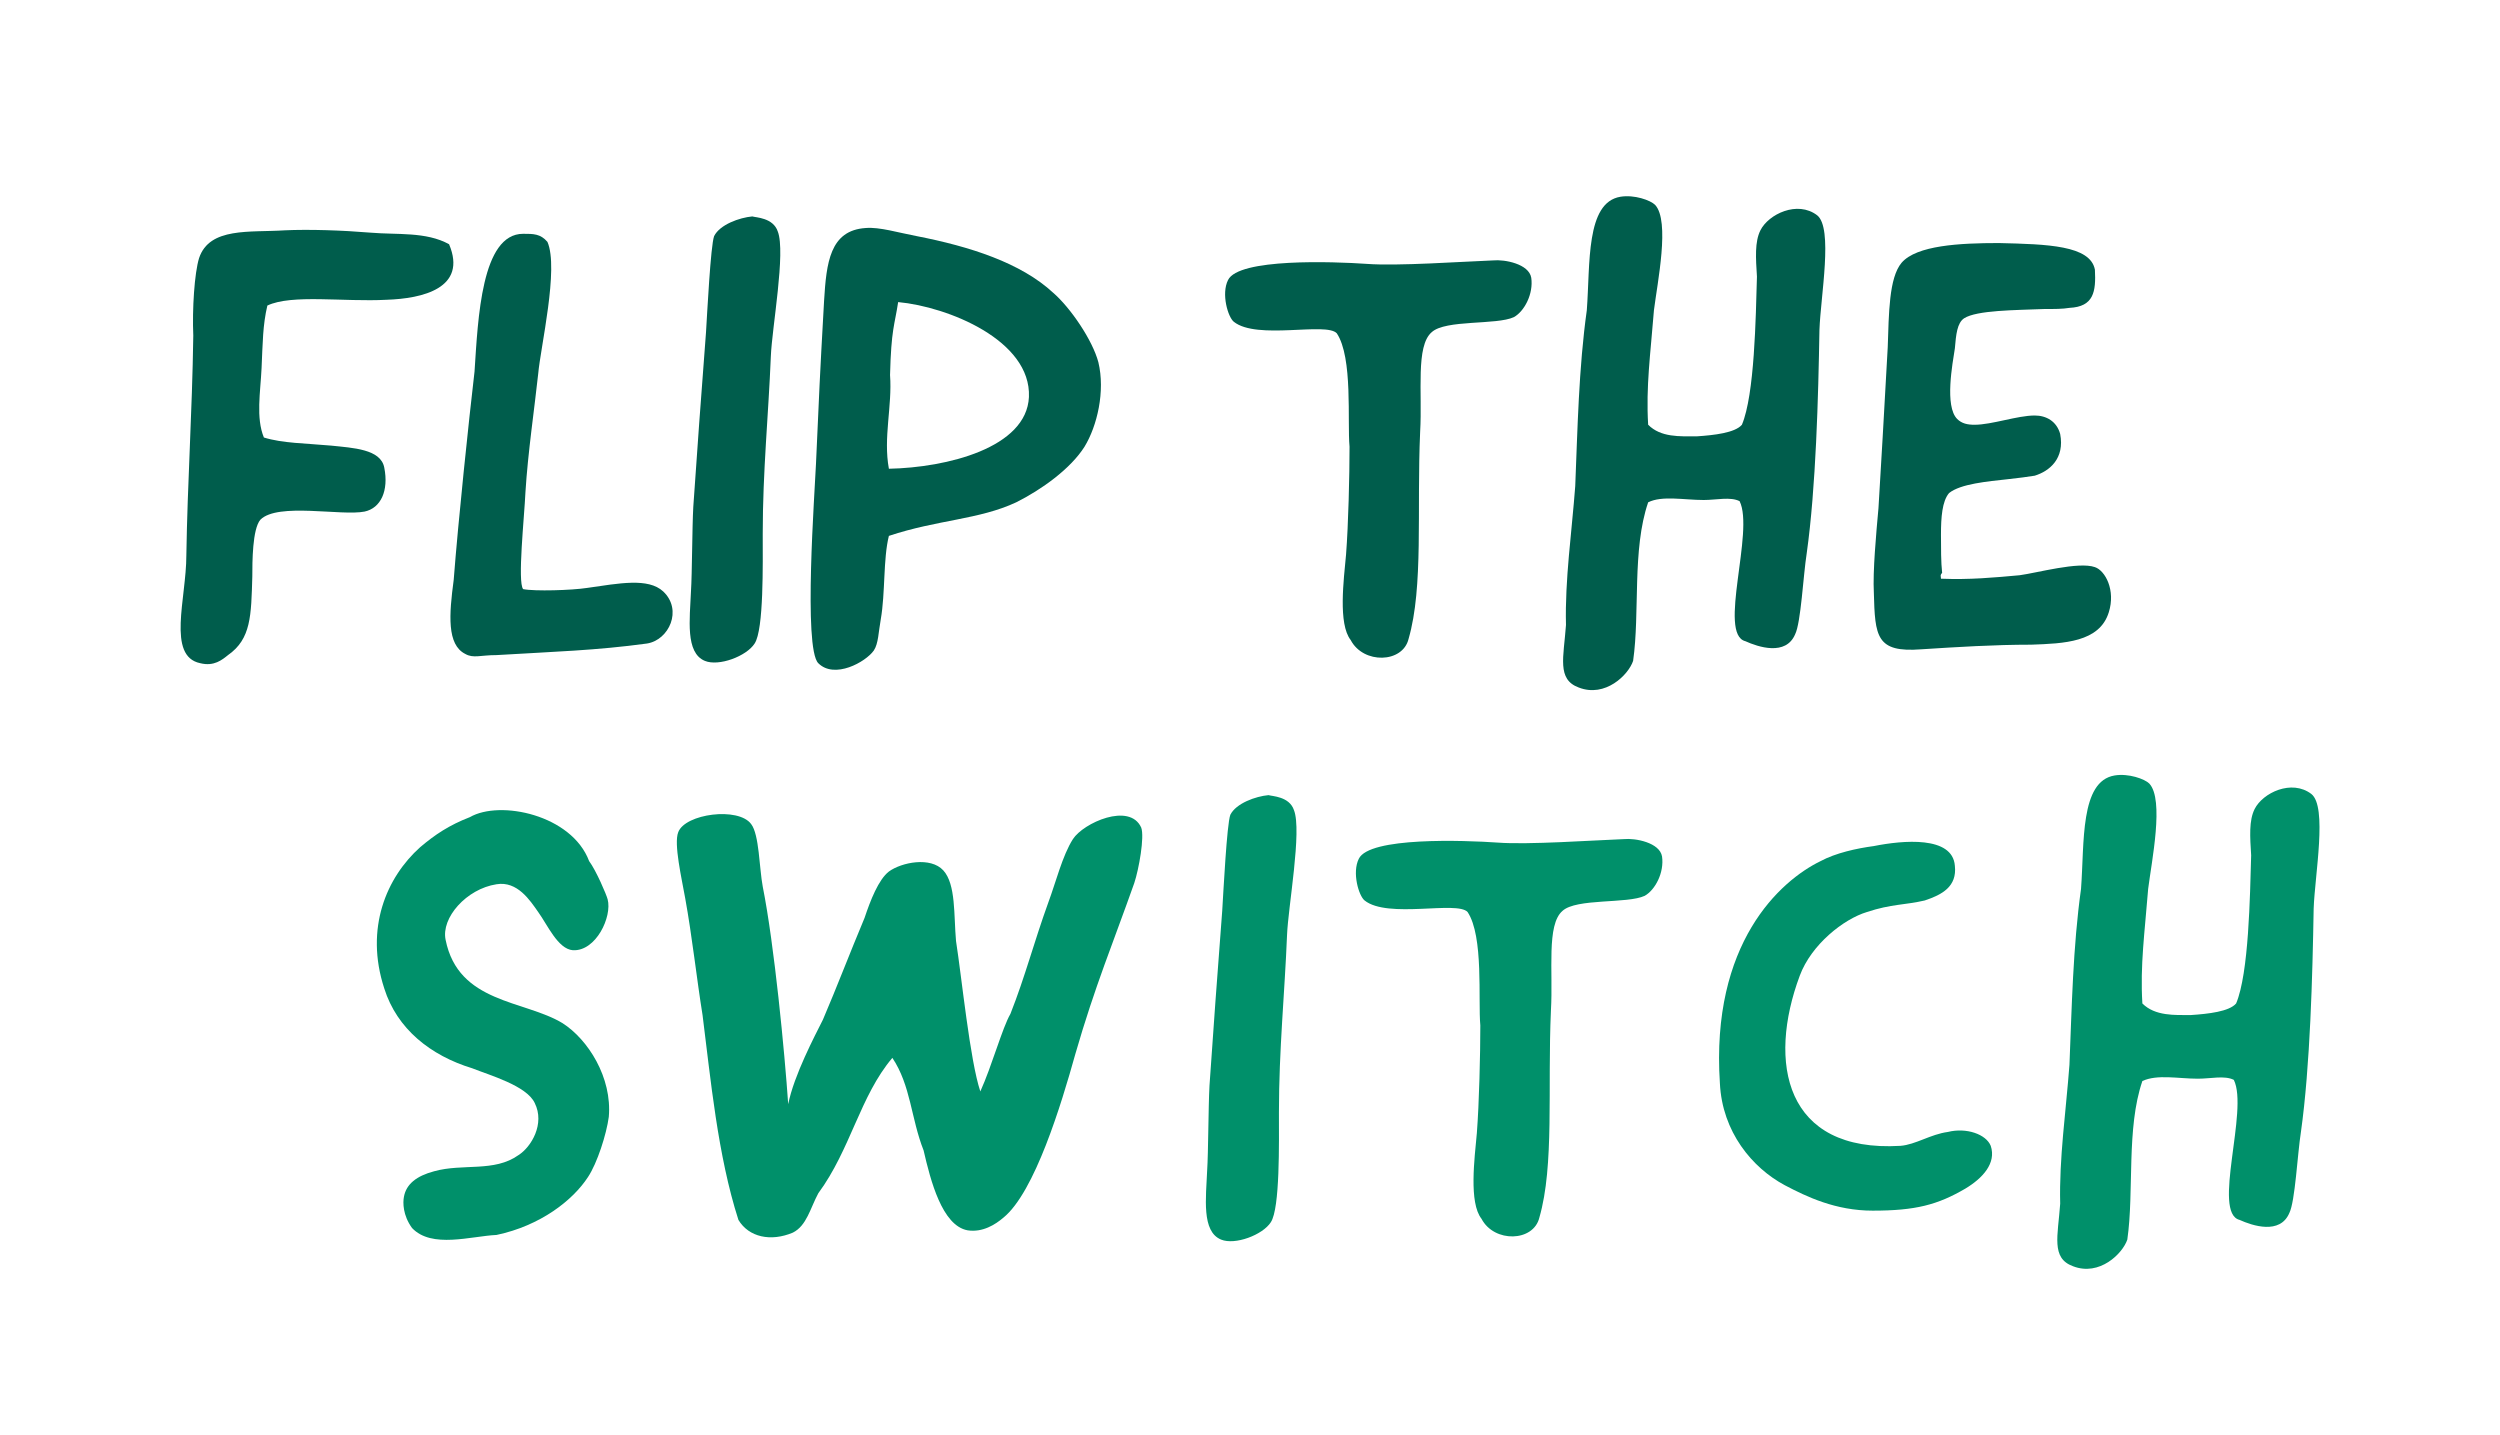
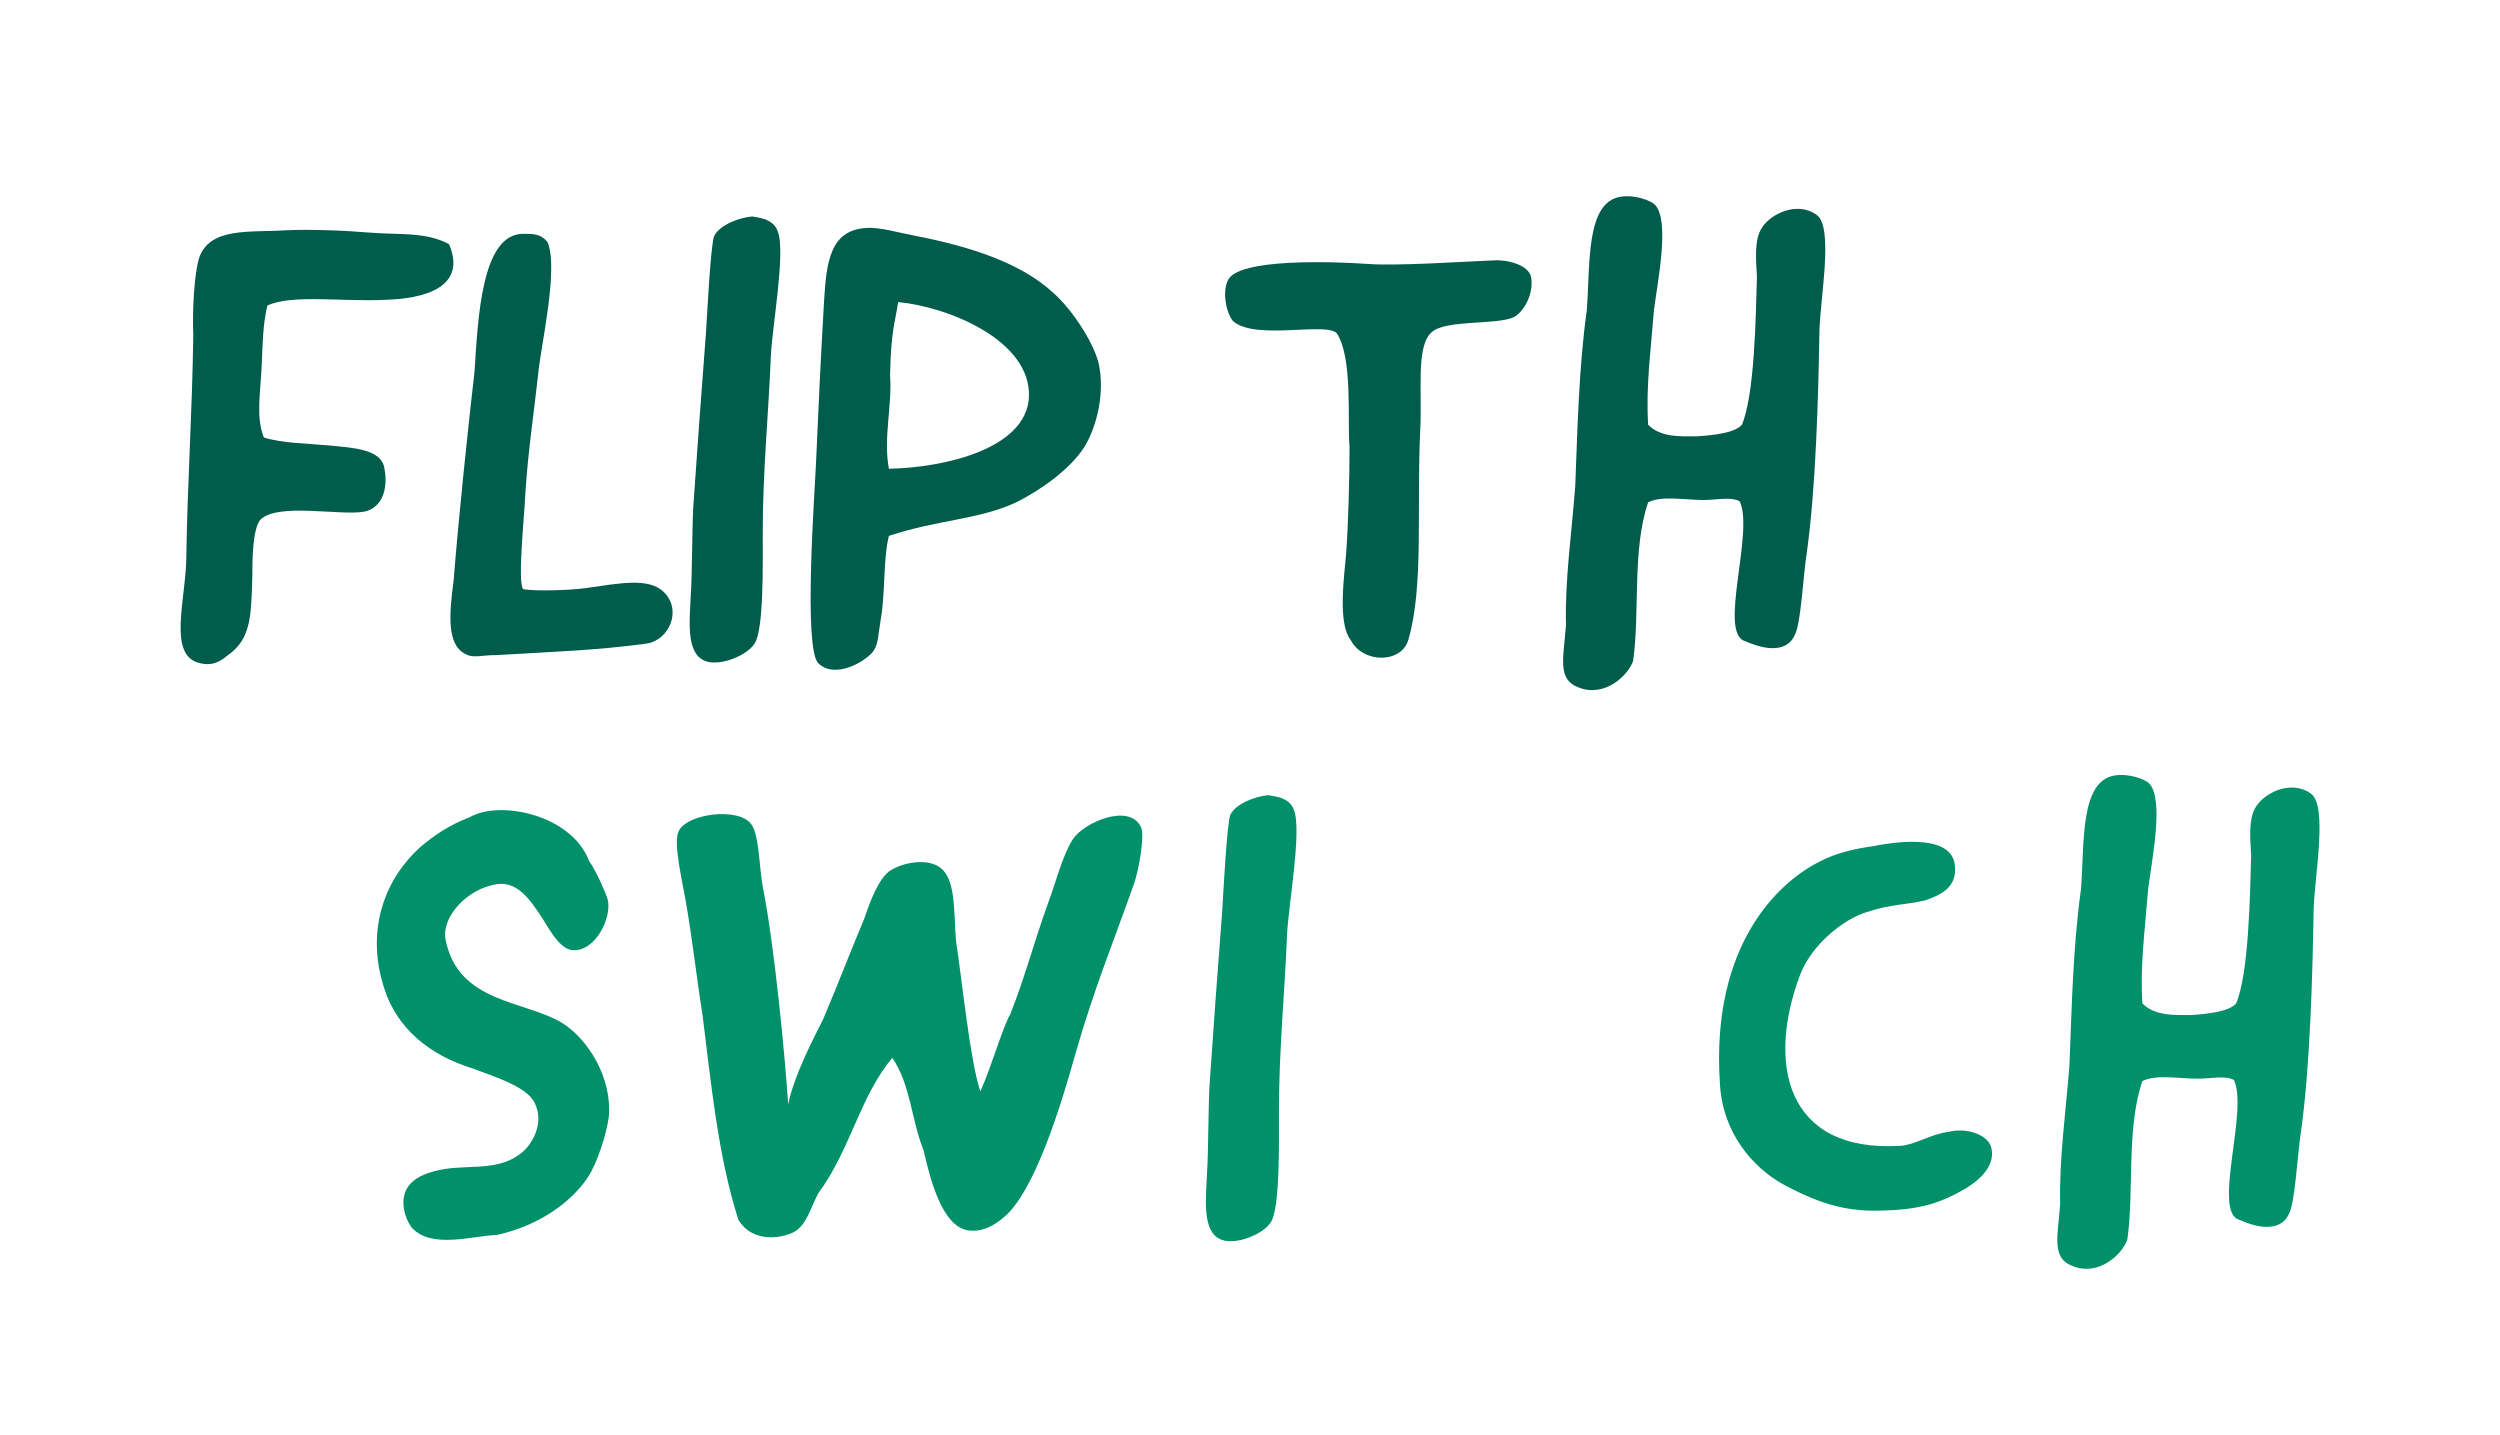
<svg xmlns="http://www.w3.org/2000/svg" version="1.1" id="Ebene_1" x="0px" y="0px" viewBox="0 0 216 124" style="enable-background:new 0 0 216 124;" xml:space="preserve">
  <style type="text/css"> .st0{fill:#005D4C;} .st1{fill:#00906A;} </style>
  <g>
    <path class="st0" d="M33.4,25.9c-3.7,0.2-8.2-0.5-10.3,0.5c-0.4,1.7-0.4,3.2-0.5,5.4c-0.1,2.1-0.5,4.3,0.2,6 c1.6,0.5,3.6,0.5,5.8,0.7c1.9,0.2,4.3,0.3,4.6,1.9c0.4,2-0.3,3.5-1.7,3.8c-2,0.4-7.5-0.8-9,0.7c-0.7,0.8-0.7,3.7-0.7,4.9 c-0.1,3.4-0.1,5.4-2.1,6.8c-0.5,0.4-1.2,1-2.4,0.7c-2.9-0.6-1.2-5.6-1.2-9.3c0.1-6.4,0.5-12.2,0.6-19c-0.1-2.3,0.1-5.4,0.5-6.7 c0.9-2.7,4.4-2.2,7.4-2.4c2.1-0.1,5,0,7.4,0.2c2.3,0.2,4.8-0.1,6.8,1C40.4,24.9,36.5,25.8,33.4,25.9z" />
    <path class="st0" d="M47.3,20.9c1,2.3-0.6,9.1-0.8,11.4c-0.3,2.8-0.9,6.9-1.1,10.2c-0.1,2.2-0.7,7.8-0.2,8.4c1,0.2,4.2,0.1,5.5-0.1 c2.8-0.4,5.3-0.9,6.6,0.3c1.7,1.6,0.5,4.2-1.4,4.5c-4.4,0.6-8,0.7-13,1c-1.4,0-2,0.3-2.7-0.1c-1.6-0.8-1.4-3.4-1-6.4 c0.4-5.2,1.3-13.7,1.8-18c0.3-4.6,0.6-11.9,4.2-11.9C46.1,20.2,46.7,20.2,47.3,20.9z" />
    <path class="st0" d="M67.2,20c0.7,1.8-0.5,8.3-0.6,10.8c-0.2,5-0.7,9.9-0.7,15.3c0,2.6,0.1,8.3-0.7,9.5c-0.7,1.1-3.1,2-4.3,1.5 c-1.7-0.7-1.3-3.6-1.2-6c0.1-1.5,0.1-5.5,0.2-7.3c0.3-4.4,0.7-9.9,1.1-15.1c0.1-1.6,0.4-7.5,0.7-8.3c0.5-1,2.2-1.6,3.3-1.7 C65.3,18.8,66.8,18.8,67.2,20z" />
    <path class="st0" d="M76.1,53.5c-0.2,1.1-0.2,2.1-0.6,2.7c-0.7,1-3.4,2.5-4.8,1.1c-1.3-1.3-0.3-14.8-0.2-17.2 c0.3-6.6,0.3-7,0.7-14.1c0.2-3.3,0.5-6.1,3.6-6.3c1.2-0.1,2.8,0.4,4.4,0.7c4.6,0.9,9,2.3,11.8,4.9c1.5,1.3,3.4,4.1,3.9,6 c0.6,2.5-0.1,5.5-1.2,7.3c-1.2,1.9-3.7,3.7-5.9,4.8c-3.2,1.5-6.8,1.5-11,2.9C76.3,48.3,76.5,51.2,76.1,53.5z M77.6,26.1 c-0.3,2-0.6,2.3-0.7,6.3c0.2,2.7-0.6,5.4-0.1,8.1c5-0.1,11.9-1.8,12.1-6.2C89.1,29.4,81.9,26.5,77.6,26.1z" />
    <path class="st0" d="M116.7,55.3c-1.1-1.4-0.6-5.2-0.4-7.4c0.2-2.6,0.3-6.8,0.3-9.3c-0.2-2.2,0.3-7.7-1.1-9.8c-0.9-1-6.9,0.6-8.9-1 c-0.5-0.4-1.1-2.4-0.5-3.6c0.9-1.9,9.1-1.6,12-1.4c2.6,0.2,8.3-0.2,10.9-0.3c1-0.1,3.1,0.3,3.3,1.5c0.2,1.4-0.6,2.9-1.5,3.4 c-1.5,0.7-5.9,0.2-7.1,1.3c-1.4,1.2-0.8,5.2-1,8.6c-0.3,6.8,0.3,13.4-1,17.9C121.2,57.3,117.8,57.4,116.7,55.3z" />
    <path class="st0" d="M146.6,37.7c1.5-0.1,3.3-0.3,3.9-1c1.1-2.6,1.2-9.3,1.3-12.8c-0.1-1.6-0.2-3,0.3-4c0.7-1.4,3.2-2.6,4.9-1.3 c1.4,1.1,0.3,7,0.2,9.9c-0.1,5.8-0.3,13.6-1.1,19.3c-0.3,1.9-0.5,6-1,7c-0.8,1.9-3.2,1.1-4.3,0.6c-2.4-0.6,0.8-9.5-0.5-12.1 c-0.8-0.4-2-0.1-3.1-0.1c-1.7,0-3.6-0.4-4.8,0.2c-1.4,4.1-0.7,9.5-1.3,13.7c-0.4,1.2-2.4,3.2-4.7,2.3c-1.9-0.7-1.3-2.6-1.1-5.4 c-0.1-3.9,0.5-8,0.8-12c0.2-4.9,0.3-10.2,1-15.2c0.3-4-0.1-9.3,2.9-9.8c1.2-0.2,2.6,0.3,3,0.7c1.3,1.4,0.2,6.7-0.1,9.1 c-0.3,3.8-0.7,6.6-0.5,9.9C143.5,37.8,145.1,37.7,146.6,37.7z" />
-     <path class="st0" d="M167.7,50c2.5,0.1,4.6-0.1,6.8-0.3c1.5-0.2,5.1-1.2,6.5-0.7c0.9,0.3,1.8,2,1.2,3.9c-0.8,2.6-3.9,2.7-6.7,2.8 c-3.2,0-6.4,0.2-9.5,0.4c-3.9,0.3-4-1.1-4.1-4.9c-0.1-1.8,0.2-5.1,0.4-7.3c0.2-3.4,0.5-8.3,0.8-13.9c0.1-2.9,0.1-6,1.2-7.3 c1.3-1.5,5-1.7,8.4-1.7c4.2,0.1,7.9,0.2,8.3,2.3c0.1,1.9-0.1,3.2-2.2,3.3c-0.6,0.1-1.3,0.1-2.2,0.1c-2.5,0.1-5.8,0.1-6.9,0.8 c-0.6,0.4-0.7,1.4-0.8,2.6c-0.2,1.3-0.9,5,0.2,6.1c0.4,0.4,0.9,0.5,1.5,0.5c1.5,0,3.7-0.8,5.2-0.8c1,0,1.9,0.5,2.2,1.6 c0.4,2.1-0.9,3.2-2.2,3.6c-0.6,0.1-1.4,0.2-2.3,0.3c-1.8,0.2-4.1,0.4-5.1,1.2c-0.6,0.7-0.7,2.1-0.7,3.6c0,1.1,0,2.4,0.1,3.3 C167.6,49.7,167.7,49.8,167.7,50L167.7,50z" />
    <path class="st1" d="M50.9,74.4c0.6,0.8,1.5,2.9,1.6,3.3c0.4,1.5-1,4.5-3,4.4c-1.3-0.1-2.2-2.2-3-3.3c-0.7-1-1.8-2.7-3.6-2.4 c-2.6,0.4-4.8,2.9-4.4,4.8c1.1,5.5,6.8,5.2,10.1,7.2c2.2,1.4,4.3,4.7,4,8.1c-0.2,1.5-1,4-1.8,5.2c-1.3,2-4.1,4.2-7.9,5 c-2.2,0.1-5.6,1.2-7.3-0.6c-0.8-1.1-0.8-2.2-0.7-2.7c0.2-1.1,1.1-1.8,2.6-2.2c2.5-0.7,5.2,0.1,7.3-1.4c1.1-0.7,2.3-2.7,1.4-4.5 c-0.7-1.5-3.9-2.4-5.4-3c-3.6-1.1-6.5-3.4-7.6-6.9c-1.7-5.2,0.2-9.6,3.1-12.2c1.3-1.1,2.5-1.9,4.3-2.6 C43.2,69.1,49.4,70.4,50.9,74.4z" />
    <path class="st1" d="M71.1,88.1c1.2-2.8,2.3-5.7,3.6-8.8c0.5-1.5,1.2-3.3,2.1-4c1.1-0.8,3.6-1.3,4.7-0.1c1.1,1.2,0.9,3.9,1.1,6.1 c0.5,3.2,1.2,10.3,2.1,13c1-2.2,1.9-5.5,2.6-6.7c1.3-3.3,2-6.1,3.3-9.7c0.6-1.6,1.2-4,2.1-5.4c0.9-1.4,4.9-3.2,5.9-1 c0.3,0.8-0.2,3.6-0.6,4.8c-1.8,5.1-3.4,8.9-5.1,14.8c-1.2,4.3-3.5,11.9-6.2,14.1c-0.7,0.6-1.8,1.3-3.1,1.1 c-2.2-0.4-3.2-4.3-3.8-6.9c-1.1-2.8-1.1-5.6-2.7-8c-2.8,3.3-3.6,7.9-6.4,11.7c-0.7,1.3-1,2.8-2.2,3.4c-1.9,0.8-3.8,0.4-4.7-1.1 c-1.8-5.6-2.4-12.2-3.1-17.7c-0.5-3.1-0.9-6.8-1.5-10.1c-0.3-1.7-1-4.7-0.6-5.7c0.6-1.6,5.2-2.2,6.3-0.7c0.7,0.9,0.7,3.8,1,5.4 c1,5,1.9,14.4,2.2,18.8C68.6,92.9,70.4,89.5,71.1,88.1z" />
    <path class="st1" d="M111.8,70c0.7,1.8-0.5,8.3-0.6,10.8c-0.2,5-0.7,9.9-0.7,15.3c0,2.6,0.1,8.3-0.7,9.5c-0.7,1.1-3.1,2-4.3,1.5 c-1.7-0.7-1.3-3.6-1.2-6c0.1-1.5,0.1-5.5,0.2-7.3c0.3-4.4,0.7-9.9,1.1-15.1c0.1-1.6,0.4-7.5,0.7-8.3c0.5-1,2.2-1.6,3.3-1.7 C109.9,68.8,111.4,68.8,111.8,70z" />
-     <path class="st1" d="M128,105.3c-1.1-1.4-0.6-5.2-0.4-7.4c0.2-2.6,0.3-6.8,0.3-9.3c-0.2-2.2,0.3-7.7-1.1-9.8c-0.9-1-6.9,0.6-8.9-1 c-0.5-0.4-1.1-2.4-0.5-3.6c0.9-1.9,9.1-1.6,12-1.4c2.6,0.2,8.3-0.2,10.9-0.3c1-0.1,3.1,0.3,3.3,1.5c0.2,1.4-0.6,2.9-1.5,3.4 c-1.5,0.7-5.9,0.2-7.1,1.3c-1.4,1.2-0.8,5.2-1,8.6c-0.3,6.8,0.3,13.4-1,17.9C132.5,107.3,129.1,107.4,128,105.3z" />
    <path class="st1" d="M168.9,74.8c0.2,1.8-1.1,2.5-2.6,3c-1.7,0.4-2.9,0.3-5,1c-2,0.6-4.8,2.8-5.8,5.5c-2.8,7.5-1.3,15.3,8.7,14.7 c1.3-0.1,2.6-1,4.1-1.2c1.6-0.4,3.3,0.2,3.7,1.2c0.5,1.5-0.7,2.8-2.2,3.7c-2.4,1.4-4.3,1.9-8,1.9c-3.2,0-5.7-1.2-7.6-2.2 c-2.8-1.5-5.4-4.6-5.6-8.8c-0.8-12.1,5.2-17.5,8.7-19.2c1.3-0.7,3.1-1.1,4.6-1.3C164.4,72.6,168.7,72.2,168.9,74.8z" />
    <path class="st1" d="M189.3,87.7c1.5-0.1,3.3-0.3,3.9-1c1.1-2.6,1.2-9.3,1.3-12.8c-0.1-1.6-0.2-3,0.3-4c0.7-1.4,3.2-2.6,4.9-1.3 c1.4,1.1,0.3,7,0.2,9.9c-0.1,5.8-0.3,13.6-1.1,19.3c-0.3,1.9-0.5,6-1,7c-0.8,1.9-3.2,1.1-4.3,0.6c-2.4-0.6,0.8-9.5-0.5-12.1 c-0.8-0.4-2-0.1-3.1-0.1c-1.7,0-3.5-0.4-4.8,0.2c-1.4,4.1-0.7,9.5-1.3,13.7c-0.4,1.2-2.4,3.2-4.7,2.3c-1.9-0.7-1.3-2.6-1.1-5.4 c-0.1-3.9,0.5-8,0.8-12c0.2-4.9,0.3-10.2,1-15.2c0.3-4-0.1-9.3,2.9-9.8c1.2-0.2,2.6,0.3,3,0.7c1.3,1.4,0.2,6.7-0.1,9.1 c-0.3,3.8-0.7,6.6-0.5,9.9C186.2,87.8,187.9,87.7,189.3,87.7z" />
  </g>
</svg>